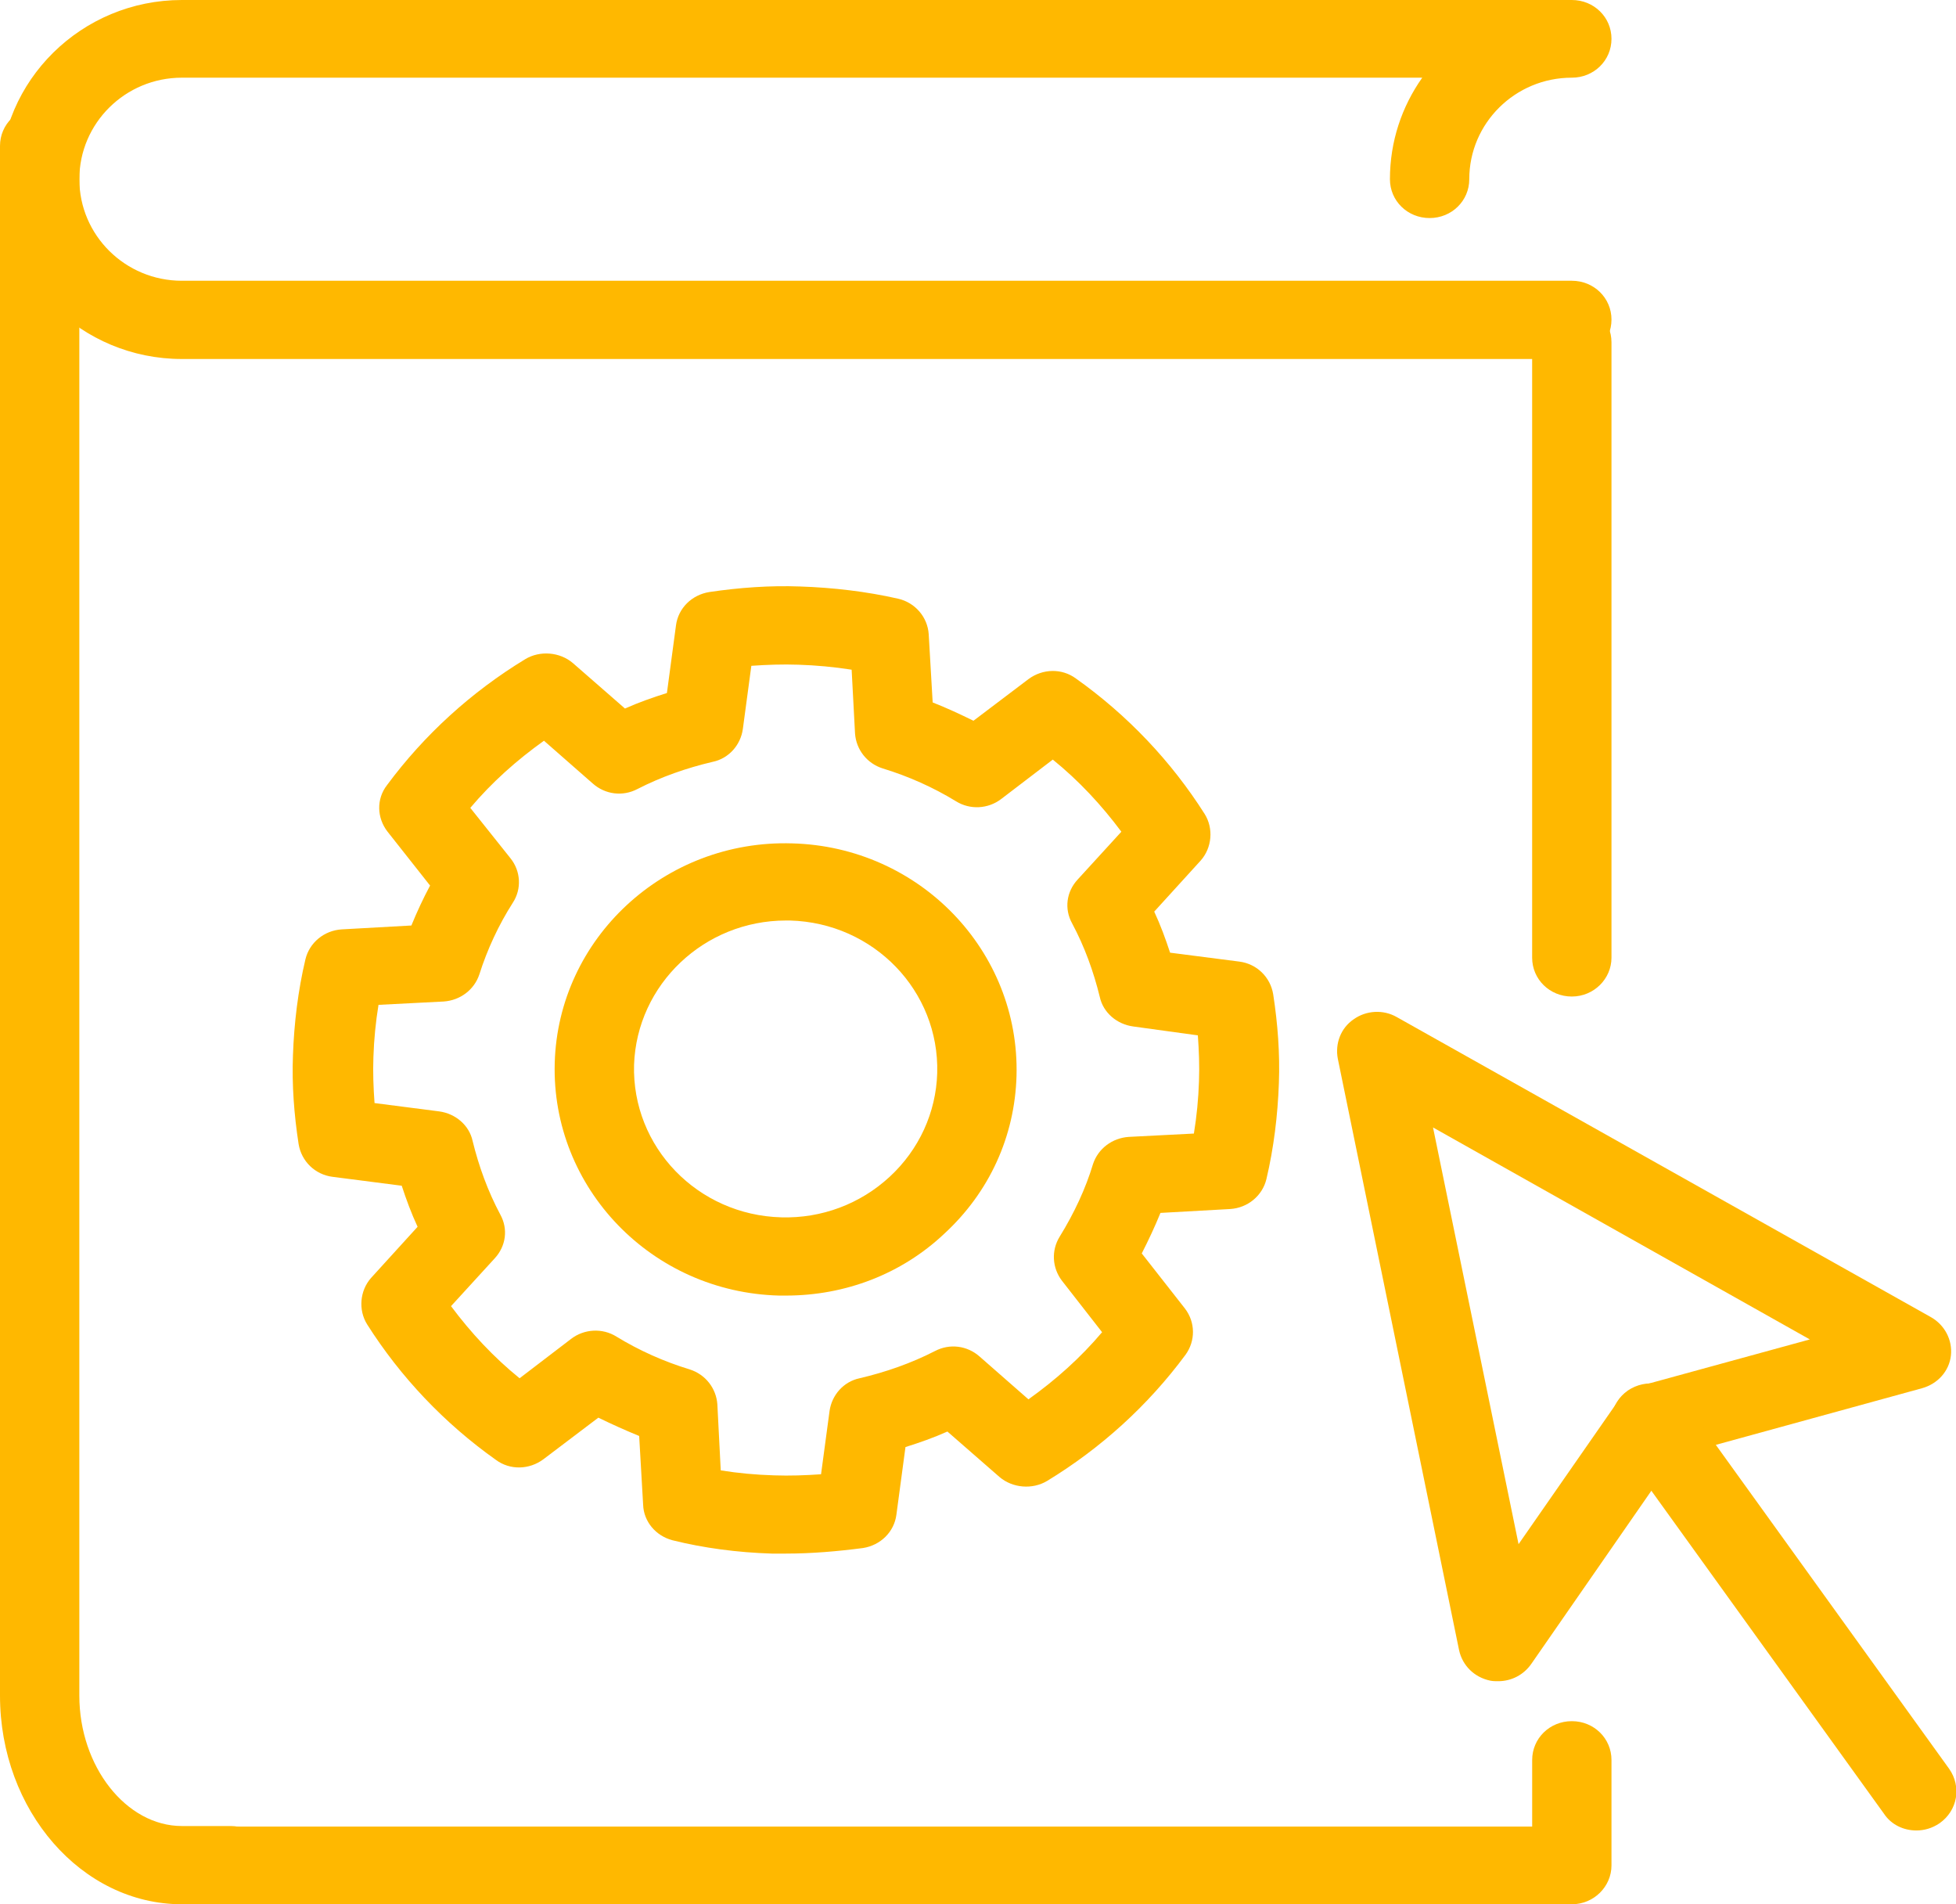
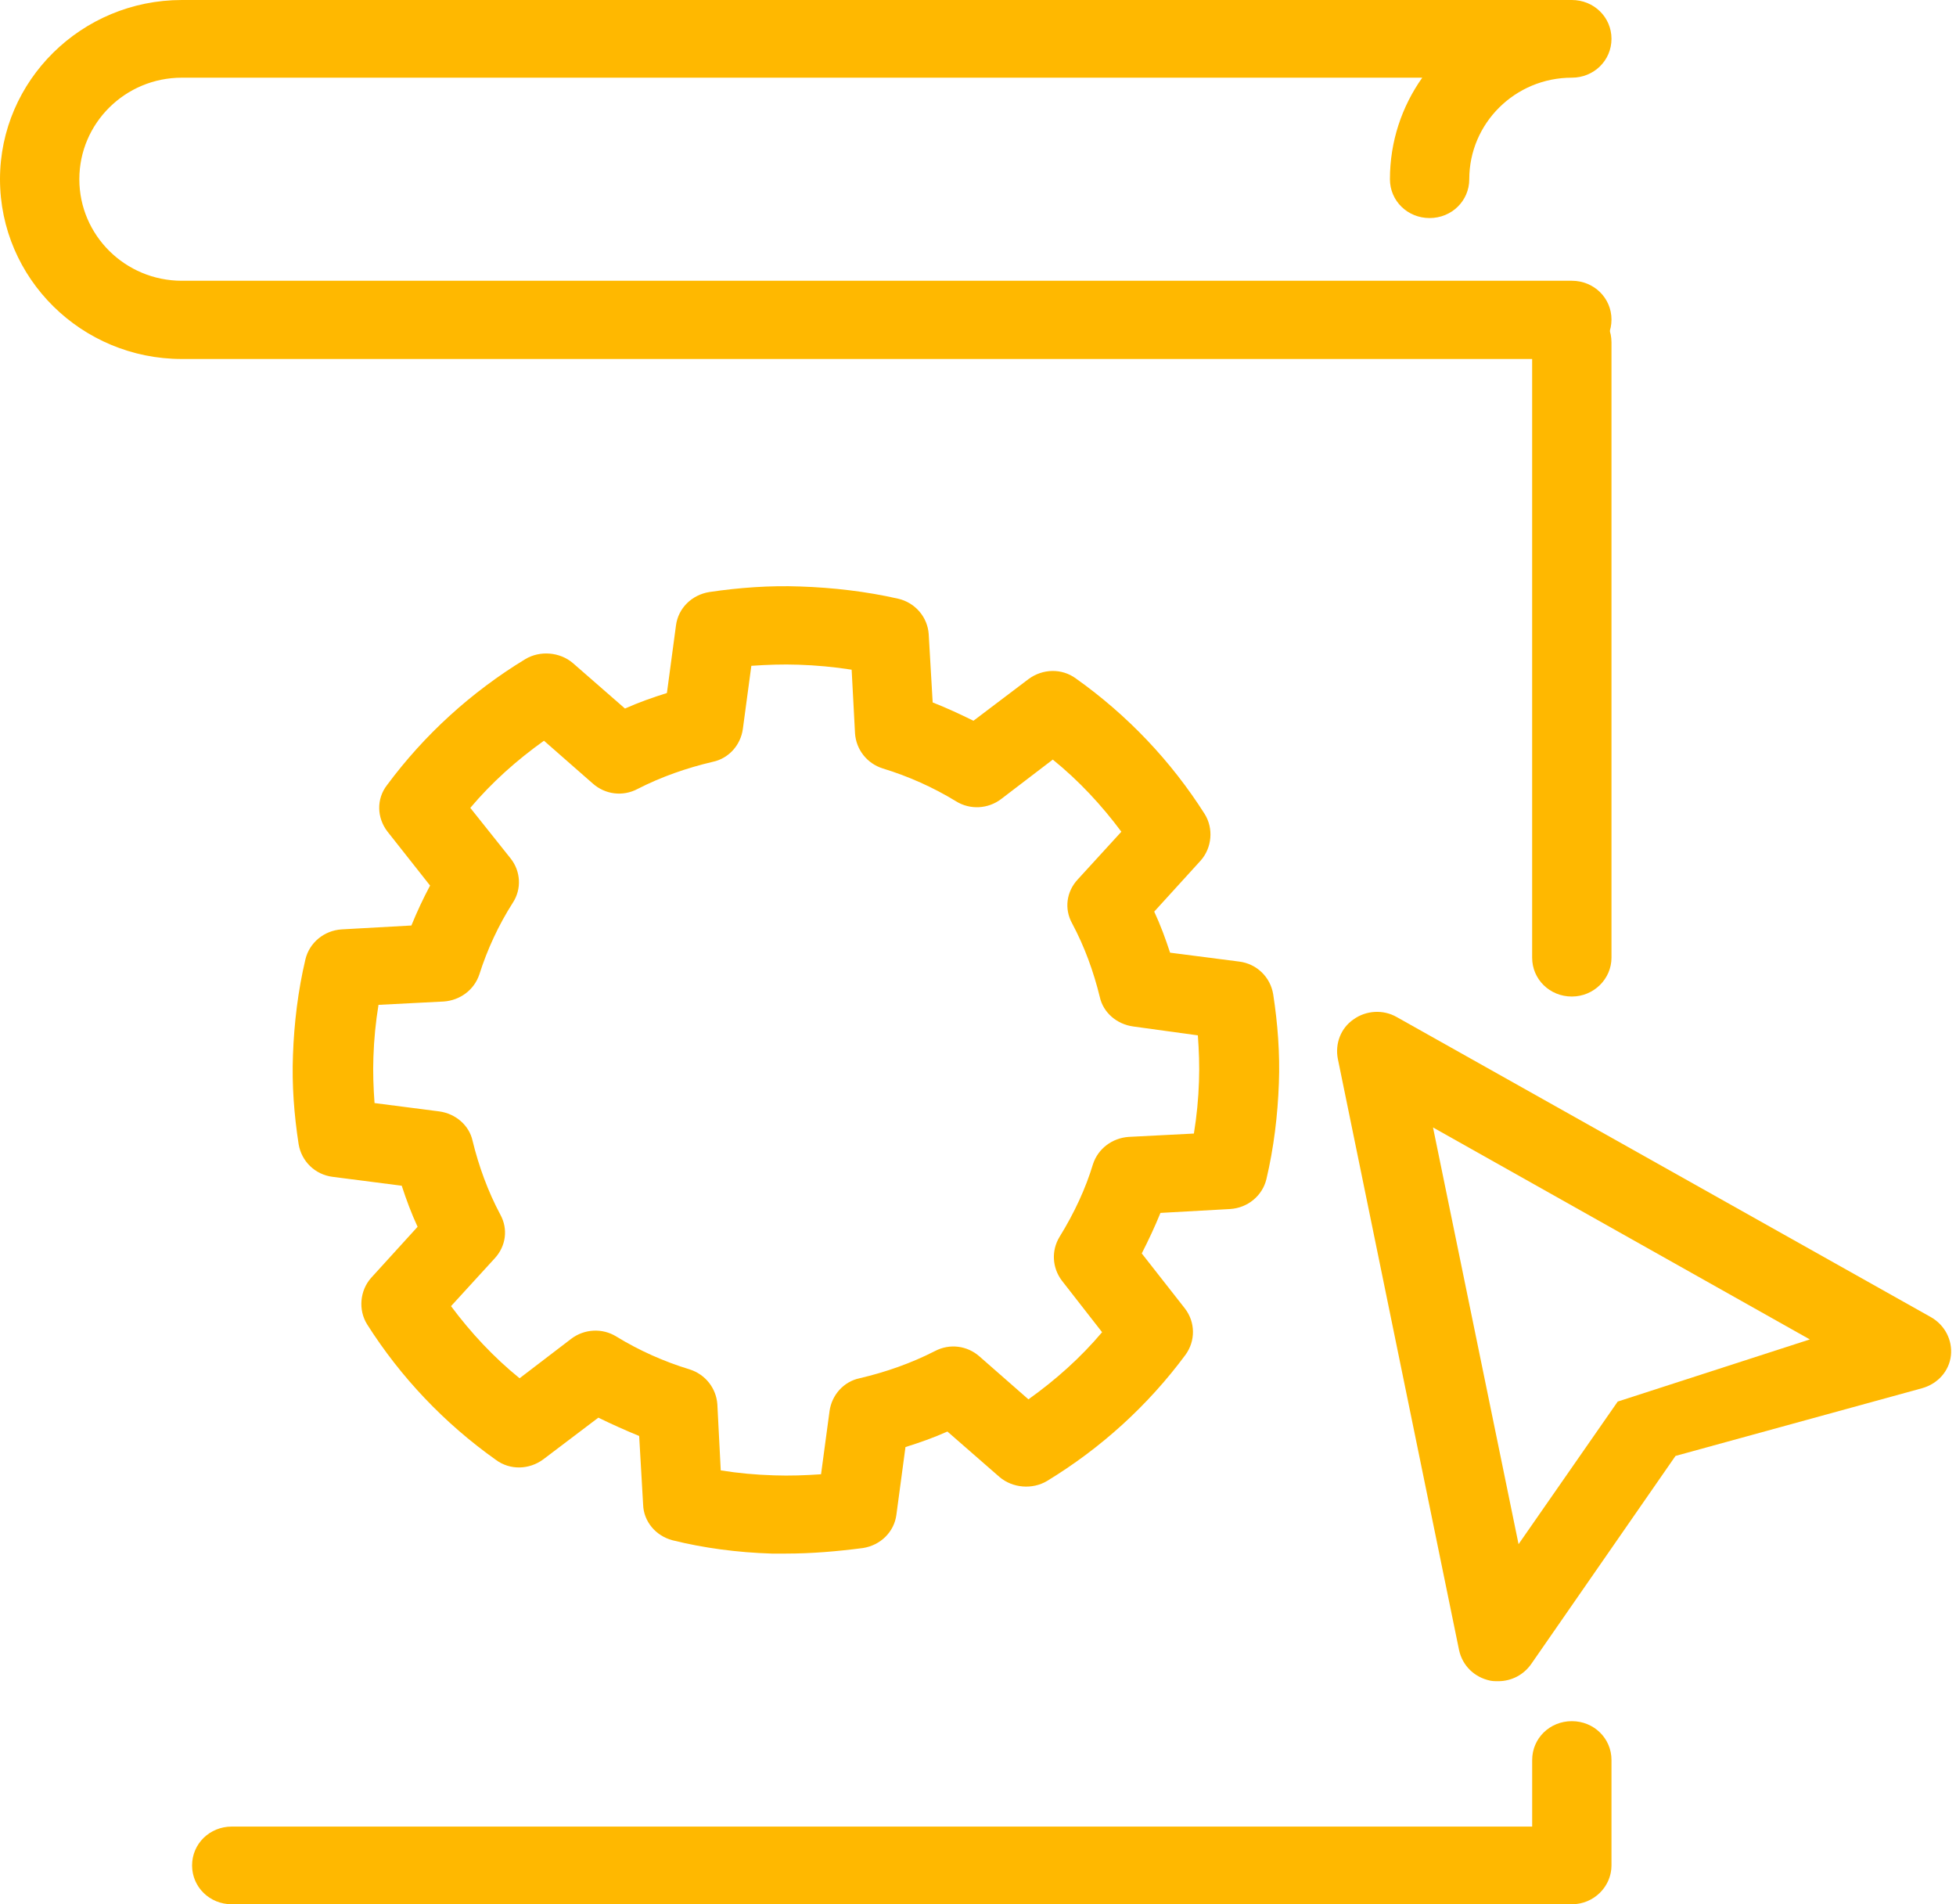
<svg xmlns="http://www.w3.org/2000/svg" width="75" height="73" viewBox="0 0 75 73" fill="none">
  <g clip-path="url(#clip0_87_61)">
    <path d="M60.27 73H8.886C8.039 73 7.365 72.341 7.365 71.511C7.365 70.681 8.039 70.022 8.886 70.022H58.749V67.47C58.749 66.64 59.422 65.981 60.27 65.981C61.117 65.981 61.79 66.64 61.79 67.47V71.511C61.79 72.319 61.117 73 60.27 73Z" fill="#FFB800" />
    <path d="M60.269 38.202C59.422 38.202 58.748 37.542 58.748 36.713V13.124C58.748 12.294 59.422 11.635 60.269 11.635C61.117 11.635 61.79 12.294 61.79 13.124V36.713C61.79 37.521 61.117 38.202 60.269 38.202Z" fill="#FFB800" />
    <path d="M60.269 13.762H6.974C3.129 13.762 0 10.678 0 6.87C0 3.084 3.129 0 6.974 0H60.269C61.117 0 61.79 0.659 61.79 1.489C61.79 2.318 61.117 2.978 60.269 2.978C58.097 2.978 56.337 4.722 56.337 6.87C56.337 7.7 55.663 8.359 54.816 8.359C53.969 8.359 53.295 7.7 53.295 6.87C53.295 5.424 53.751 4.084 54.534 2.978H6.974C4.802 2.978 3.042 4.722 3.042 6.87C3.042 9.019 4.802 10.763 6.974 10.763H60.269C61.117 10.763 61.79 11.422 61.79 12.252C61.79 13.081 61.117 13.762 60.269 13.762Z" fill="#FFB800" />
-     <path d="M8.843 73H6.974C3.129 73 0 69.405 0 65.002V5.594C0 4.765 0.674 4.105 1.521 4.105C2.368 4.105 3.042 4.765 3.042 5.594V65.002C3.042 67.725 4.845 70.001 6.974 70.001H8.843C9.69 70.001 10.364 70.66 10.364 71.49C10.364 72.319 9.69 73 8.843 73Z" fill="#FFB800" />
-     <path d="M57.445 64.449C57.336 64.449 57.249 64.449 57.141 64.428C56.532 64.3 56.076 63.854 55.946 63.258L51.296 40.584C51.188 40.01 51.405 39.414 51.905 39.074C52.383 38.733 53.035 38.691 53.556 38.989L74.044 50.496C74.566 50.794 74.87 51.368 74.805 51.964C74.739 52.559 74.305 53.048 73.697 53.218L64.245 55.813L58.727 63.769C58.423 64.215 57.945 64.449 57.445 64.449ZM54.947 43.221L58.227 59.196L62.029 53.729C62.225 53.431 62.529 53.218 62.877 53.133L69.395 51.347L54.947 43.221Z" fill="#FFB800" />
-     <path d="M73.479 70.171C73.001 70.171 72.523 69.958 72.241 69.533L62.051 55.388C61.573 54.708 61.725 53.793 62.42 53.304C63.115 52.836 64.05 52.985 64.549 53.665L74.739 67.81C75.217 68.491 75.065 69.405 74.37 69.894C74.087 70.086 73.783 70.171 73.479 70.171Z" fill="#FFB800" />
+     <path d="M57.445 64.449C57.336 64.449 57.249 64.449 57.141 64.428C56.532 64.3 56.076 63.854 55.946 63.258L51.296 40.584C51.188 40.01 51.405 39.414 51.905 39.074C52.383 38.733 53.035 38.691 53.556 38.989L74.044 50.496C74.566 50.794 74.87 51.368 74.805 51.964C74.739 52.559 74.305 53.048 73.697 53.218L64.245 55.813L58.727 63.769C58.423 64.215 57.945 64.449 57.445 64.449ZM54.947 43.221L58.227 59.196L62.029 53.729L69.395 51.347L54.947 43.221Z" fill="#FFB800" />
    <path d="M30.135 59.557C29.961 59.557 29.787 59.557 29.592 59.557C28.266 59.515 26.984 59.344 25.789 59.047C25.138 58.877 24.681 58.323 24.66 57.685L24.508 55.048C23.986 54.835 23.465 54.601 22.943 54.346L20.836 55.941C20.293 56.345 19.554 56.367 19.011 55.962C17.034 54.559 15.361 52.793 14.079 50.773C13.731 50.219 13.796 49.475 14.231 48.986L16.012 47.029C15.774 46.518 15.578 45.987 15.404 45.455L12.754 45.114C12.08 45.029 11.559 44.519 11.45 43.86C11.276 42.732 11.189 41.584 11.233 40.456C11.276 39.223 11.428 37.968 11.711 36.776C11.863 36.138 12.428 35.67 13.101 35.628L15.774 35.479C15.991 34.947 16.23 34.437 16.491 33.948L14.861 31.884C14.448 31.353 14.426 30.629 14.839 30.098C16.273 28.162 18.076 26.524 20.14 25.269C20.705 24.929 21.466 24.993 21.965 25.418L23.964 27.162C24.486 26.928 25.029 26.737 25.572 26.567L25.92 23.972C26.007 23.312 26.528 22.802 27.202 22.695C28.353 22.525 29.526 22.44 30.678 22.483C31.938 22.525 33.22 22.674 34.437 22.951C35.088 23.1 35.566 23.653 35.61 24.312L35.762 26.928C36.305 27.141 36.805 27.375 37.326 27.63L39.434 26.035C39.977 25.631 40.715 25.61 41.259 26.014C43.236 27.418 44.909 29.183 46.191 31.204C46.538 31.757 46.473 32.501 46.038 32.99L44.257 34.947C44.496 35.458 44.691 35.989 44.865 36.521L47.516 36.862C48.19 36.947 48.711 37.457 48.819 38.117C48.993 39.244 49.08 40.392 49.037 41.52C48.993 42.754 48.841 44.008 48.559 45.2C48.407 45.838 47.842 46.306 47.168 46.348L44.496 46.497C44.279 47.029 44.04 47.539 43.779 48.05L45.43 50.156C45.843 50.687 45.843 51.411 45.452 51.942C44.018 53.878 42.215 55.516 40.151 56.771C39.586 57.111 38.825 57.047 38.326 56.622L36.327 54.878C35.805 55.112 35.262 55.303 34.719 55.473L34.371 58.068C34.285 58.728 33.763 59.238 33.09 59.344C32.112 59.472 31.112 59.557 30.135 59.557ZM27.636 56.367C28.288 56.473 28.983 56.537 29.678 56.558C30.287 56.579 30.873 56.558 31.482 56.516L31.808 54.091C31.895 53.474 32.351 52.963 32.959 52.836C33.959 52.602 34.936 52.261 35.849 51.793C36.414 51.496 37.087 51.581 37.565 52.006L39.434 53.644C40.477 52.9 41.432 52.049 42.258 51.07L40.715 49.092C40.346 48.603 40.303 47.944 40.629 47.412C41.194 46.497 41.628 45.561 41.91 44.625C42.106 44.03 42.649 43.626 43.279 43.583L45.778 43.455C45.886 42.796 45.952 42.115 45.973 41.456C45.995 40.86 45.973 40.286 45.93 39.691L43.453 39.35C42.823 39.265 42.302 38.819 42.171 38.223C41.932 37.245 41.585 36.287 41.107 35.394C40.802 34.841 40.889 34.181 41.324 33.714L42.997 31.884C42.236 30.863 41.367 29.927 40.368 29.119L38.391 30.629C37.891 31.012 37.196 31.055 36.653 30.715C35.784 30.183 34.828 29.757 33.85 29.459C33.242 29.268 32.829 28.736 32.785 28.119L32.655 25.673C31.982 25.567 31.286 25.503 30.613 25.482C30.004 25.461 29.418 25.482 28.809 25.524L28.483 27.949C28.397 28.566 27.94 29.077 27.332 29.204C26.333 29.438 25.355 29.779 24.442 30.247C23.878 30.544 23.204 30.459 22.726 30.034L20.858 28.396C19.815 29.14 18.859 29.991 18.033 30.97L19.576 32.905C19.967 33.395 20.01 34.075 19.663 34.607C19.119 35.458 18.685 36.394 18.381 37.351C18.185 37.946 17.642 38.35 17.012 38.393L14.513 38.521C14.405 39.18 14.339 39.861 14.318 40.52C14.296 41.116 14.318 41.69 14.361 42.286L16.838 42.605C17.468 42.69 17.99 43.136 18.12 43.732C18.359 44.71 18.707 45.668 19.184 46.561C19.489 47.114 19.402 47.773 18.967 48.241L17.294 50.071C18.055 51.092 18.924 52.027 19.923 52.836L21.9 51.325C22.4 50.943 23.095 50.9 23.639 51.24C24.508 51.772 25.463 52.198 26.441 52.495C27.049 52.687 27.462 53.218 27.506 53.835L27.636 56.367Z" fill="#FFB800" />
-     <path d="M30.135 49.666C30.048 49.666 29.961 49.666 29.874 49.666C24.985 49.539 21.14 45.54 21.27 40.754C21.401 35.968 25.485 32.182 30.374 32.331C35.262 32.459 39.108 36.458 38.977 41.243C38.912 43.562 37.935 45.71 36.196 47.305C34.567 48.837 32.416 49.666 30.135 49.666ZM30.135 35.288C27.006 35.288 24.421 37.734 24.312 40.818C24.225 43.966 26.745 46.582 29.961 46.667C31.503 46.71 32.981 46.157 34.111 45.114C35.24 44.072 35.892 42.647 35.936 41.137C36.023 37.989 33.502 35.373 30.287 35.288C30.243 35.288 30.178 35.288 30.135 35.288Z" fill="#FFB800" />
  </g>
  <defs>
    <clipPath id="clip0_87_61">
      <rect width="75" height="73" fill="white" />
    </clipPath>
  </defs>
</svg>